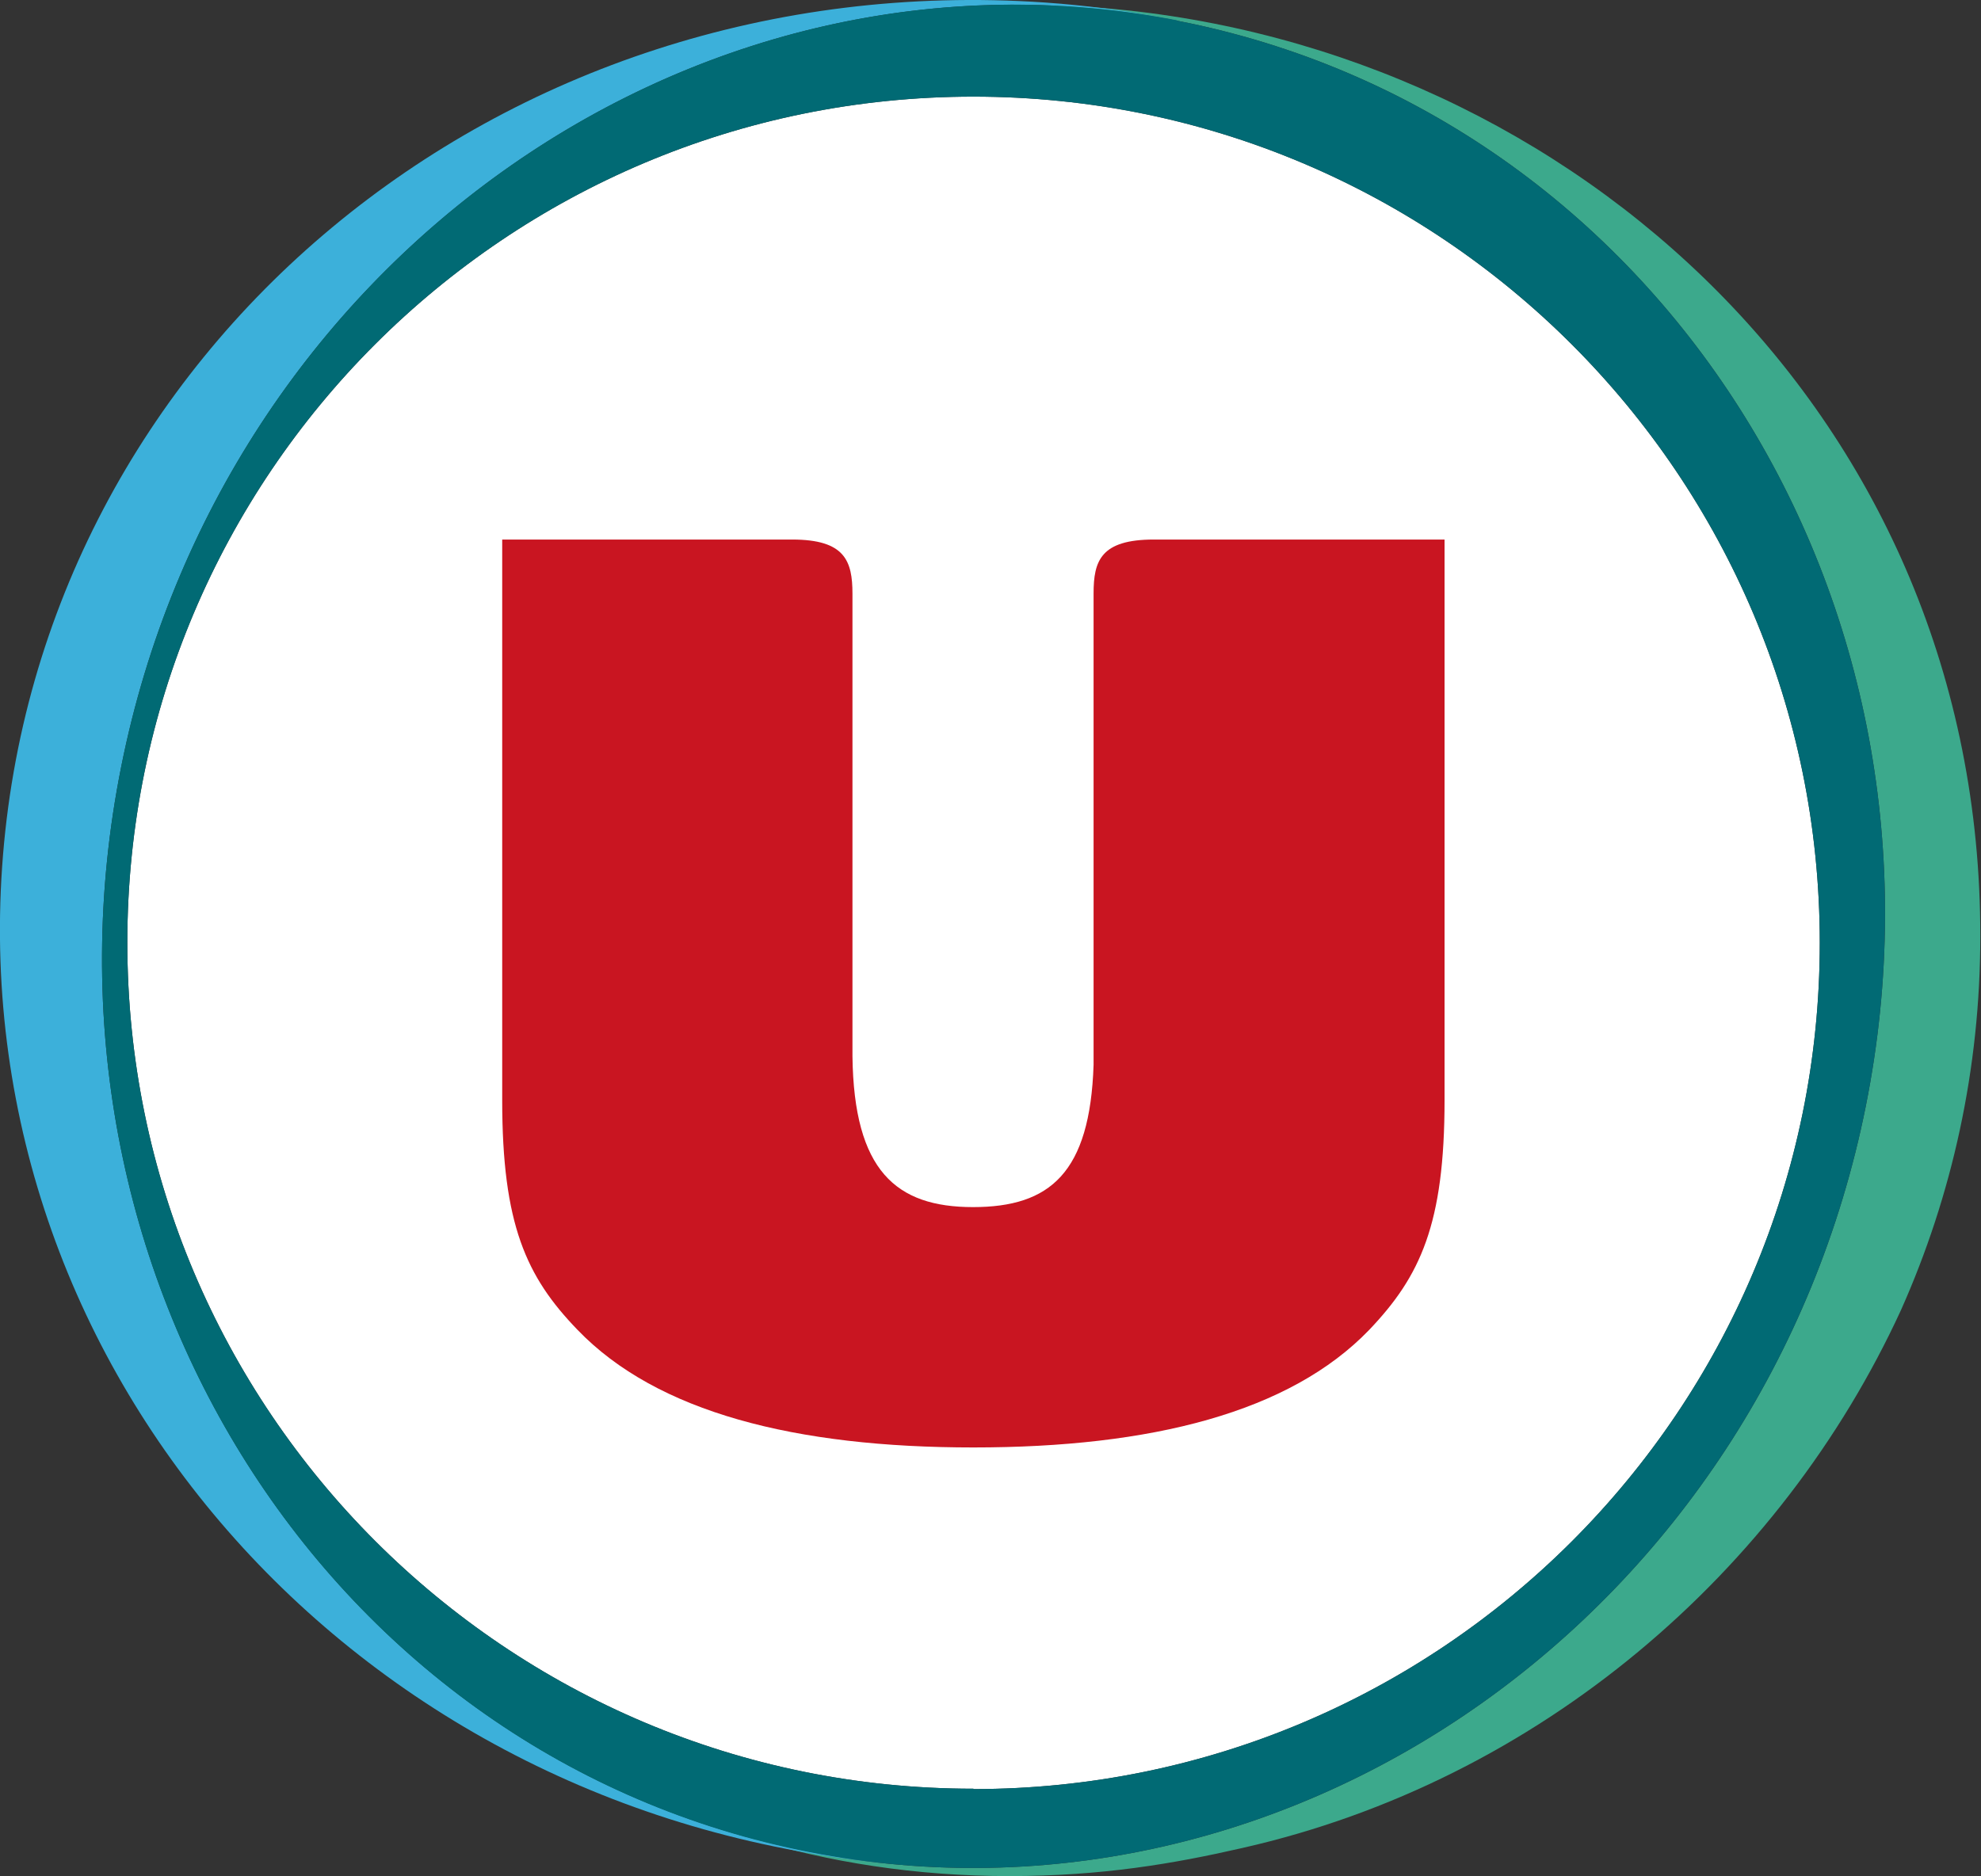
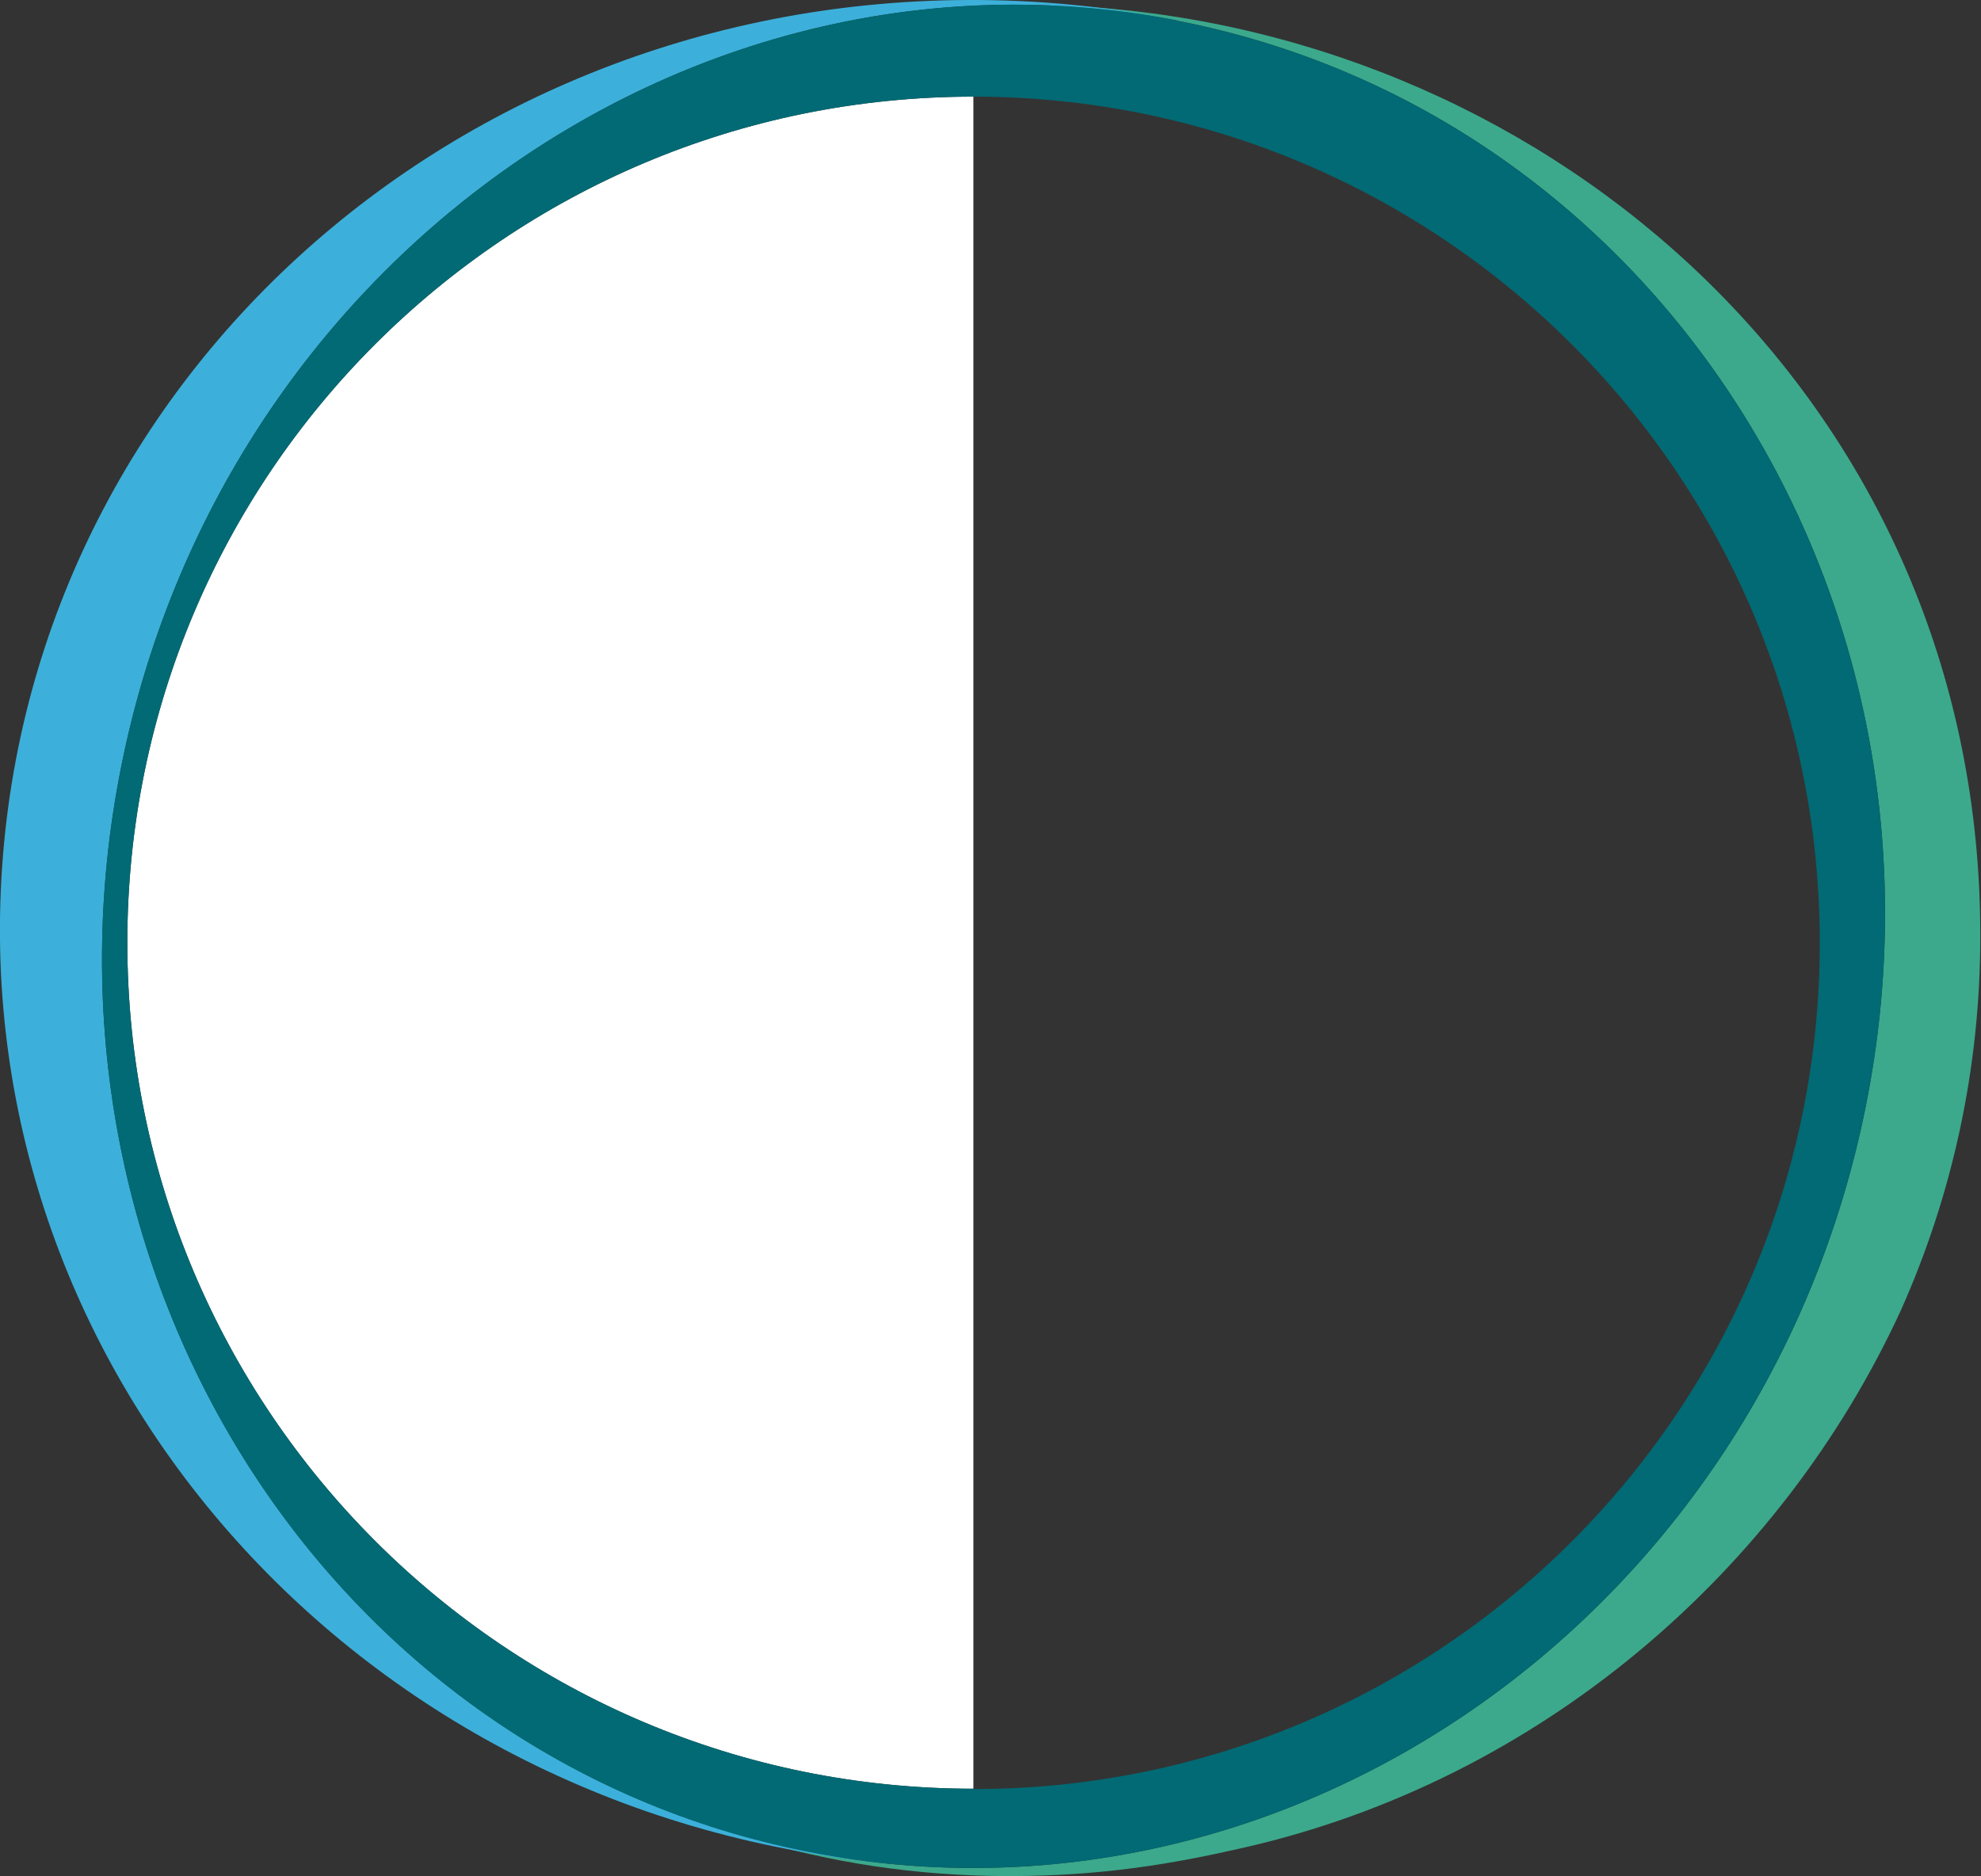
<svg xmlns="http://www.w3.org/2000/svg" id="Calque_2" viewBox="0 0 55.54 52.61">
  <rect x="0" y="0" width="55.54" height="52.61" fill="#333333" stroke="none" />
  <defs>
    <style>.cls-1{fill:#016a74;}.cls-2{fill:#3ca98c;}.cls-3{fill:#c91521;}.cls-4{fill:#fff;}.cls-5{fill:#3cb0da;}</style>
  </defs>
  <g id="Layer_1">
-     <path class="cls-4" d="M27.29,50.16c-13.1,0-23.72-10.62-23.72-23.73S14.19,2.71,27.29,2.71s23.73,10.62,23.73,23.73-10.62,23.73-23.73,23.73" />
+     <path class="cls-4" d="M27.29,50.16c-13.1,0-23.72-10.62-23.72-23.73S14.19,2.71,27.29,2.71" />
    <path class="cls-2" d="M30.98.23c-.72-.06-1.08-.08-1.79-.08,1.26.04,2.54.18,3.81.43,13.5,2.63,22.15,16.26,19.31,30.44-2.84,14.18-16.09,23.55-29.6,20.92-.6-.12-1.19-.26-1.78-.42,2.3.71,4.77,1.09,7.37,1.09s4.62-.35,6.54-.79c8.33-1.89,15.09-7.75,18.46-15.09,1.43-3.21,2.22-6.75,2.22-10.47C55.54,11.74,44.16,1.35,30.98.23" />
    <path class="cls-5" d="M.06,24.3c-.99,14.27,10.04,26.69,25.09,27.98-.81-.07-1.62-.19-2.44-.35C9.21,49.31.56,35.67,3.4,21.49,6.22,7.41,19.31-1.92,32.72.52c-1.12-.22-2.27-.37-3.43-.45C13.98-.98,1.06,9.87.06,24.3" />
    <path class="cls-1" d="M27.29,50.16c-13.1,0-23.72-10.62-23.72-23.73S14.19,2.71,27.29,2.71s23.73,10.62,23.73,23.73-10.62,23.73-23.73,23.73M33,.57C19.49-2.05,6.24,7.31,3.4,21.49c-2.84,14.19,5.81,27.82,19.31,30.45,13.51,2.63,26.76-6.74,29.6-20.92,2.84-14.18-5.81-27.81-19.31-30.44" />
-     <path class="cls-3" d="M40.48,15.13h-8.13c-1.49,0-1.69.6-1.69,1.51,0,0,0,13.2,0,13.22-.1,3.03-1.22,3.99-3.38,3.99s-3.34-1.02-3.38-4.23c0-1.79,0-12.97,0-12.97,0-.92-.21-1.52-1.69-1.52h-8.13v15.72c0,3.48.67,4.95,2.11,6.44,2.23,2.32,6.12,3.3,11.1,3.3s8.87-.98,11.1-3.3c1.43-1.5,2.11-2.96,2.11-6.44v-15.72Z" />
  </g>
</svg>